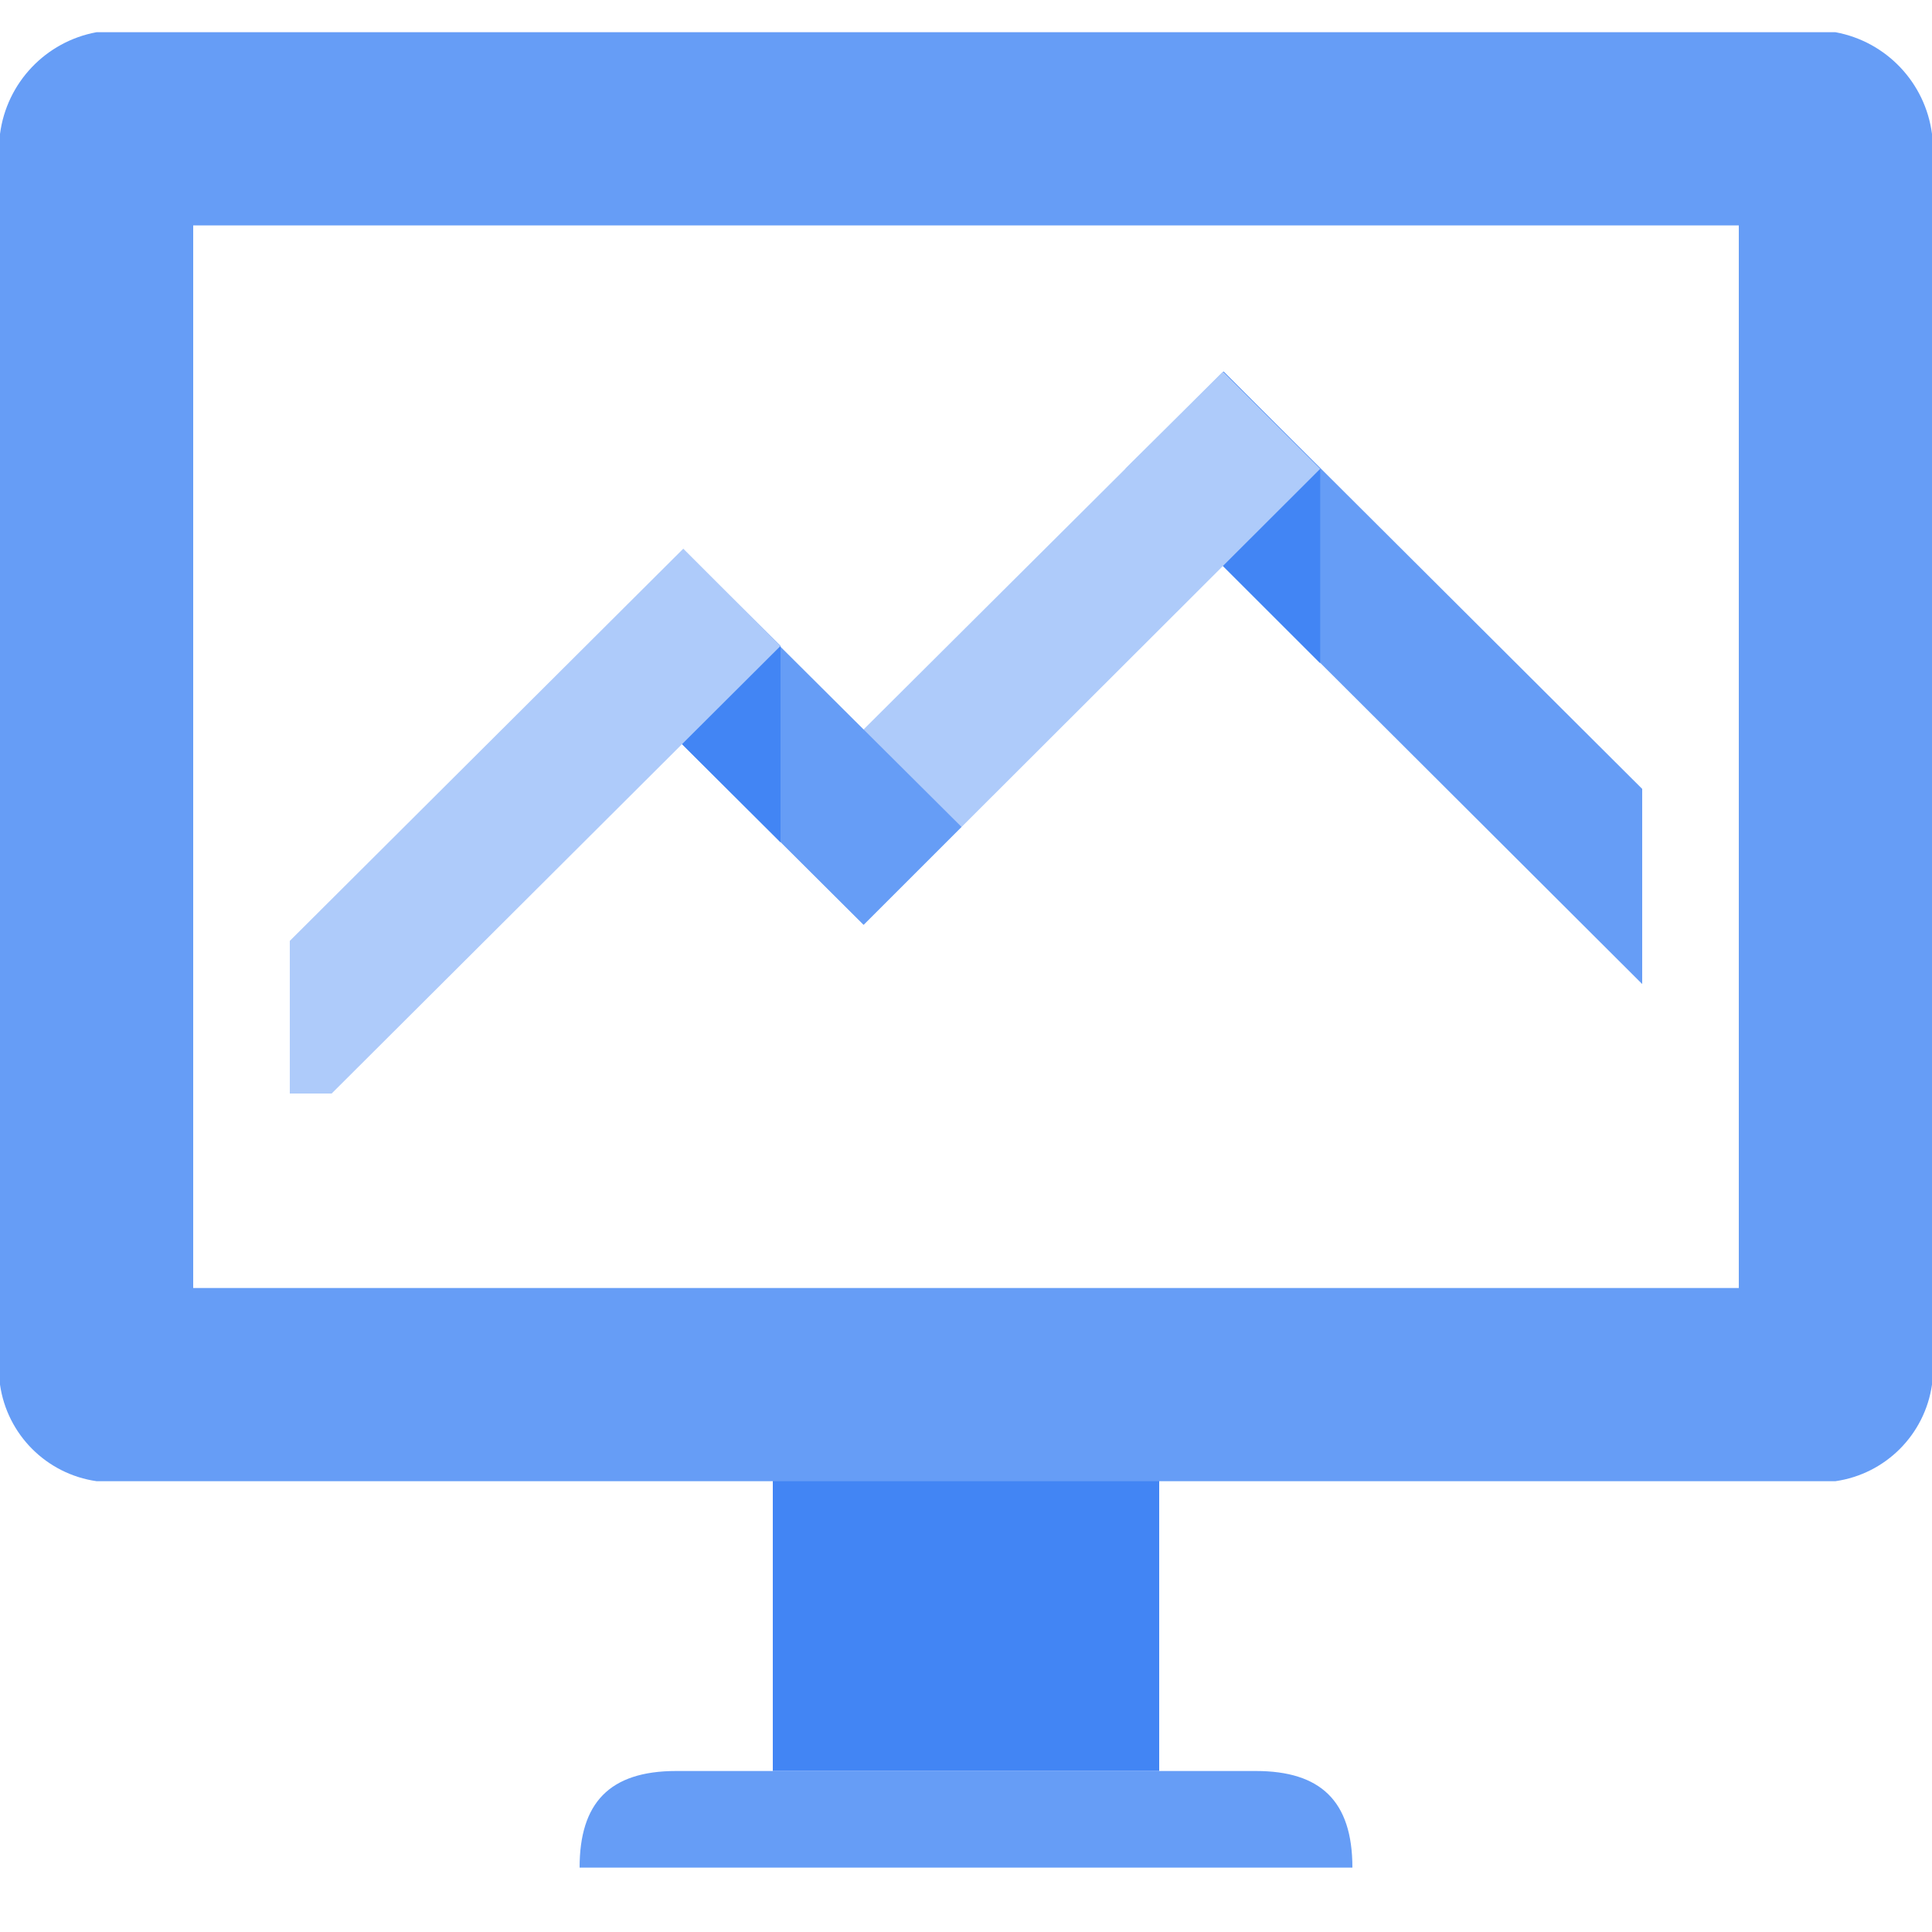
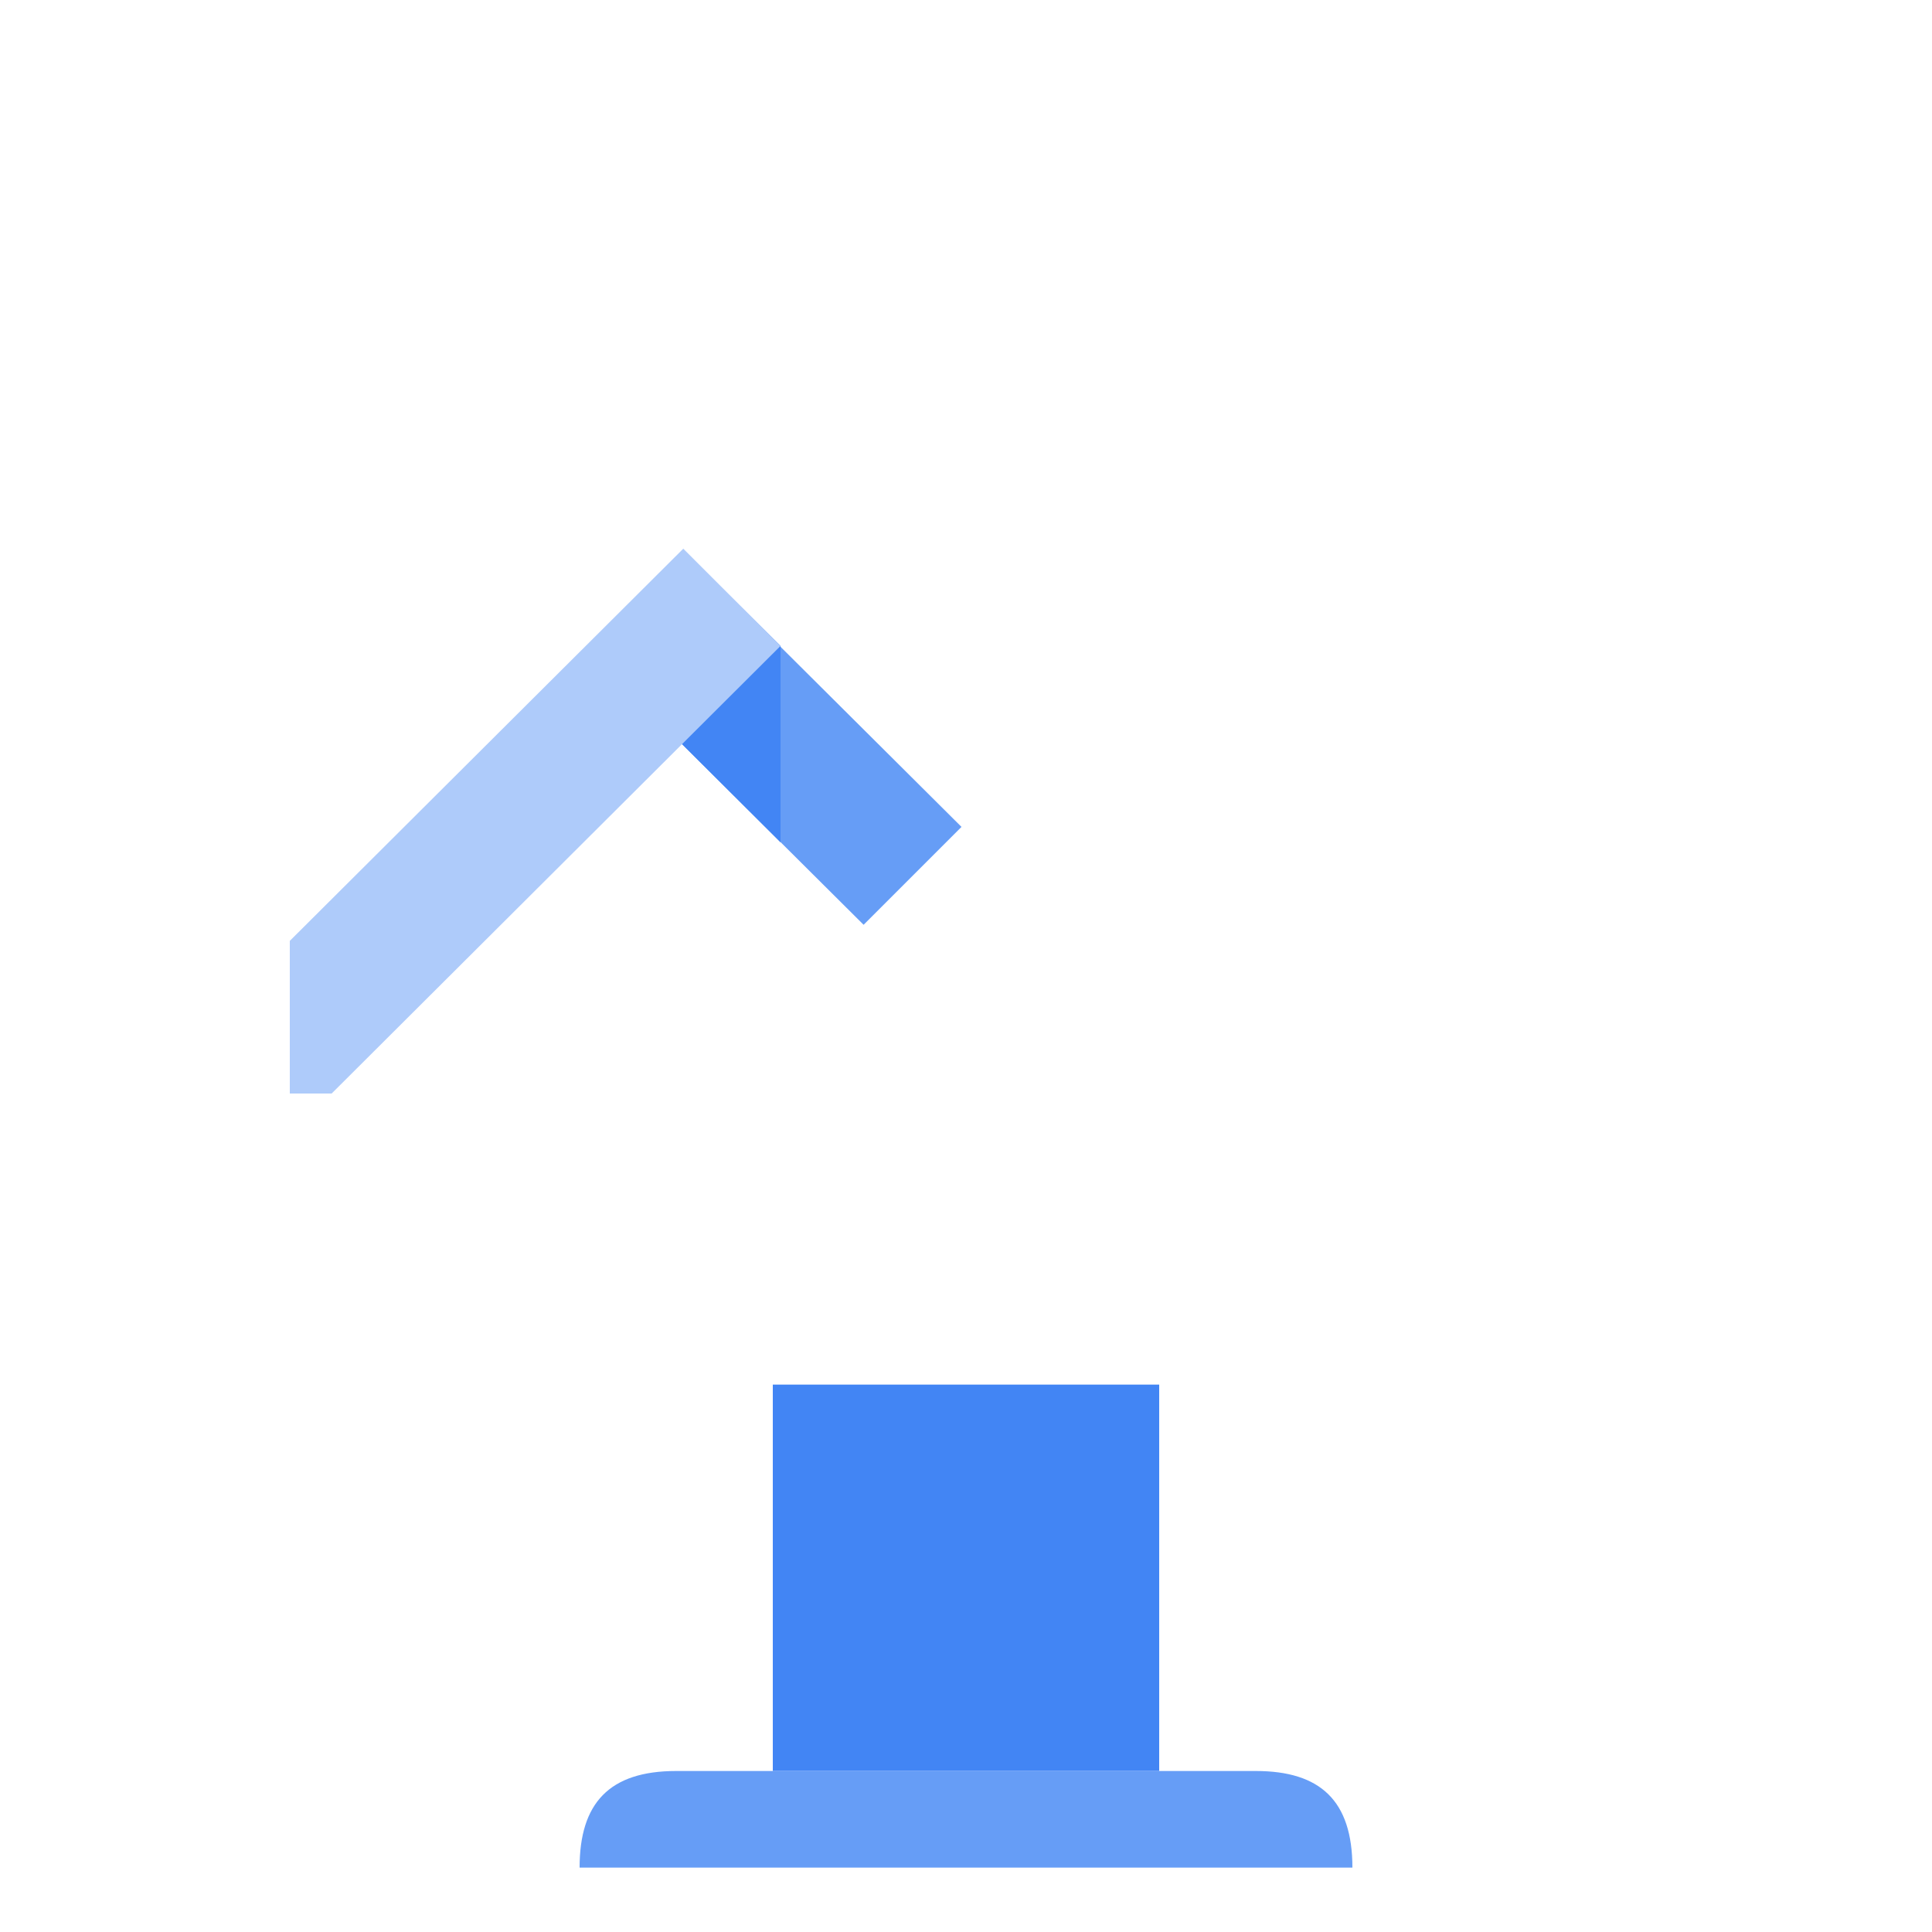
<svg xmlns="http://www.w3.org/2000/svg" height="24" viewBox="0 0 24 24" width="24">
  <g fill="none" fill-rule="evenodd">
    <path d="m0 0h24v24h-24z" />
    <path d="m9.6 17.2h4.8v4.8h-4.8z" fill="#4285f4" fill-rule="nonzero" />
-     <path d="m20.4 9.8-5.2-5.184-1.216 1.208 6.416 6.4z" fill="#669df6" />
-     <path d="m16.4 8.24-2.416-2.416 1.216-1.208 1.2 1.208z" fill="#4285f4" />
-     <path d="m10.728 11.488-1.216-1.216 5.68-5.656 1.208 1.208z" fill="#aecbfa" />
    <path d="m10.728 11.488-3.432-3.416 1.216-1.216 3.432 3.416z" fill="#669df6" />
    <path d="m9.696 10.464-2.4-2.392 1.216-1.216 1.184 1.168z" fill="#4285f4" />
    <path d="m4.12 13.584 5.576-5.56-1.208-1.208-4.888 4.872v1.896z" fill="#aecbfa" />
    <g fill="#669df6">
-       <path d="m24 1.664c-.083-.637-.568-1.148-1.2-1.264h-21.6c-.632.116-1.117.627-1.2 1.264v15.536c.089.622.578 1.111 1.2 1.2h21.6c.622-.089 1.111-.578 1.2-1.2zm-2.4 14.336h-19.2v-13.2h19.2z" />
      <path d="m7.2 23.2c0-.8.368-1.2 1.2-1.2h7.2c.8 0 1.2.368 1.2 1.2z" />
    </g>
  </g>
</svg>